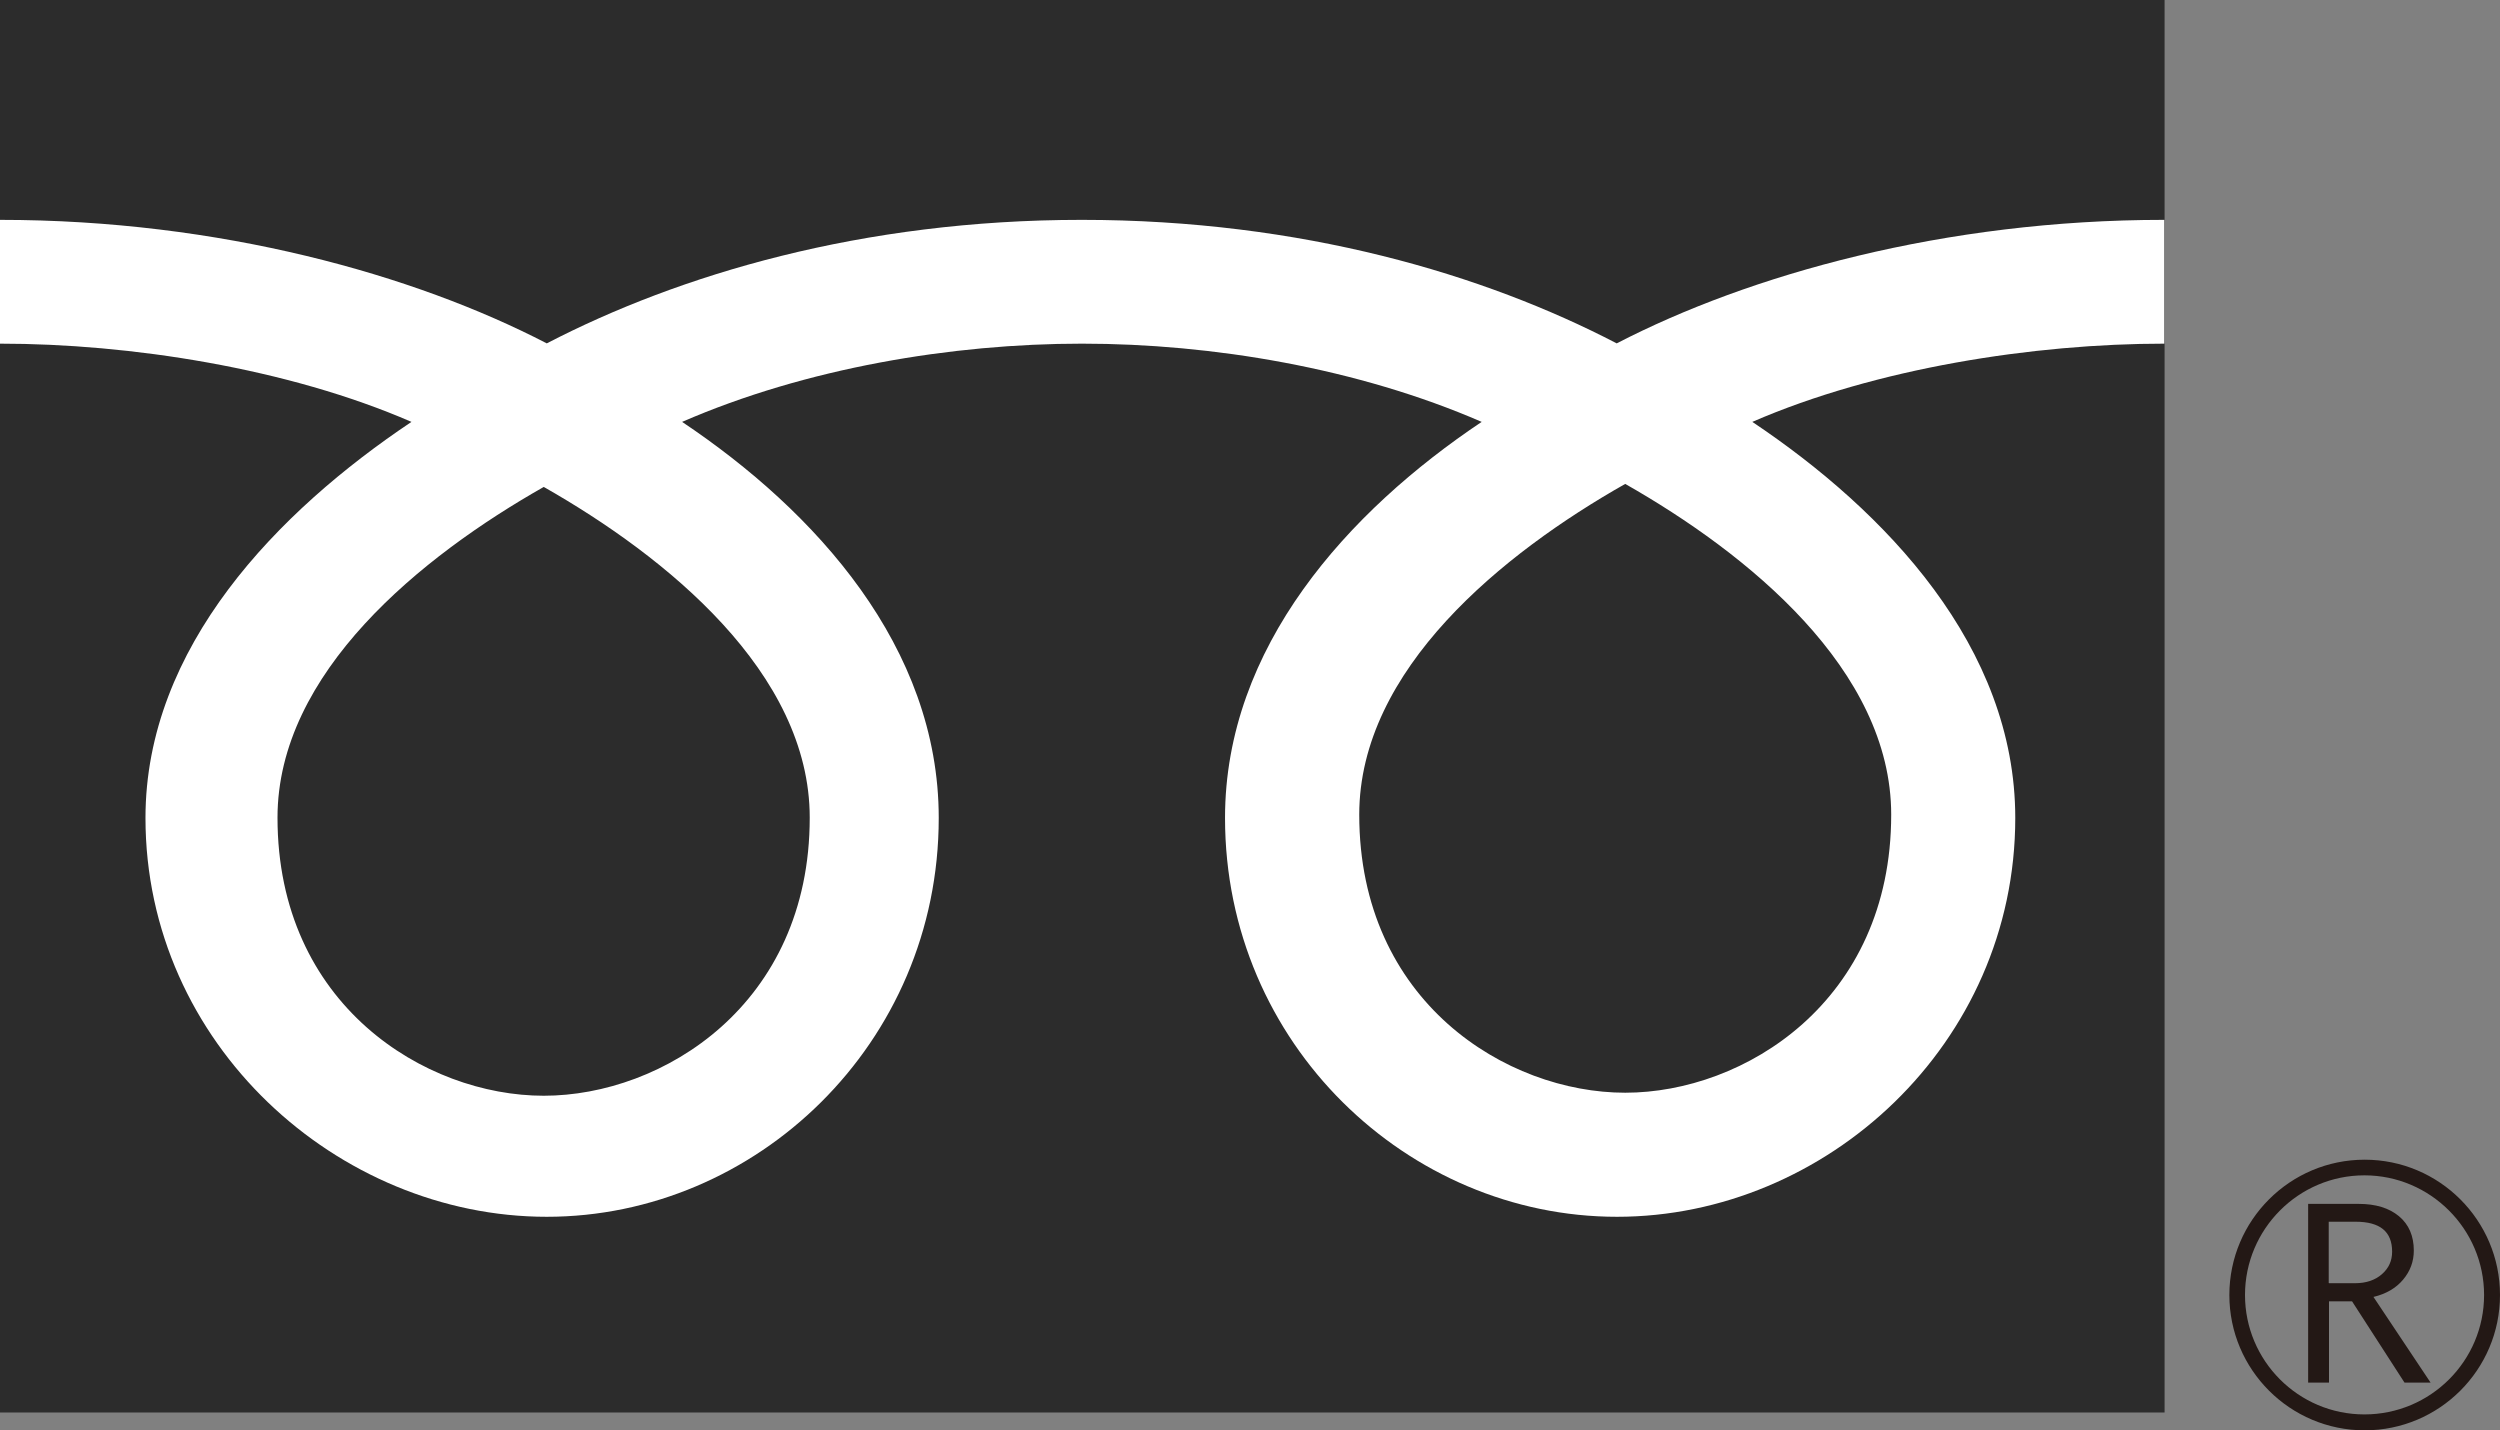
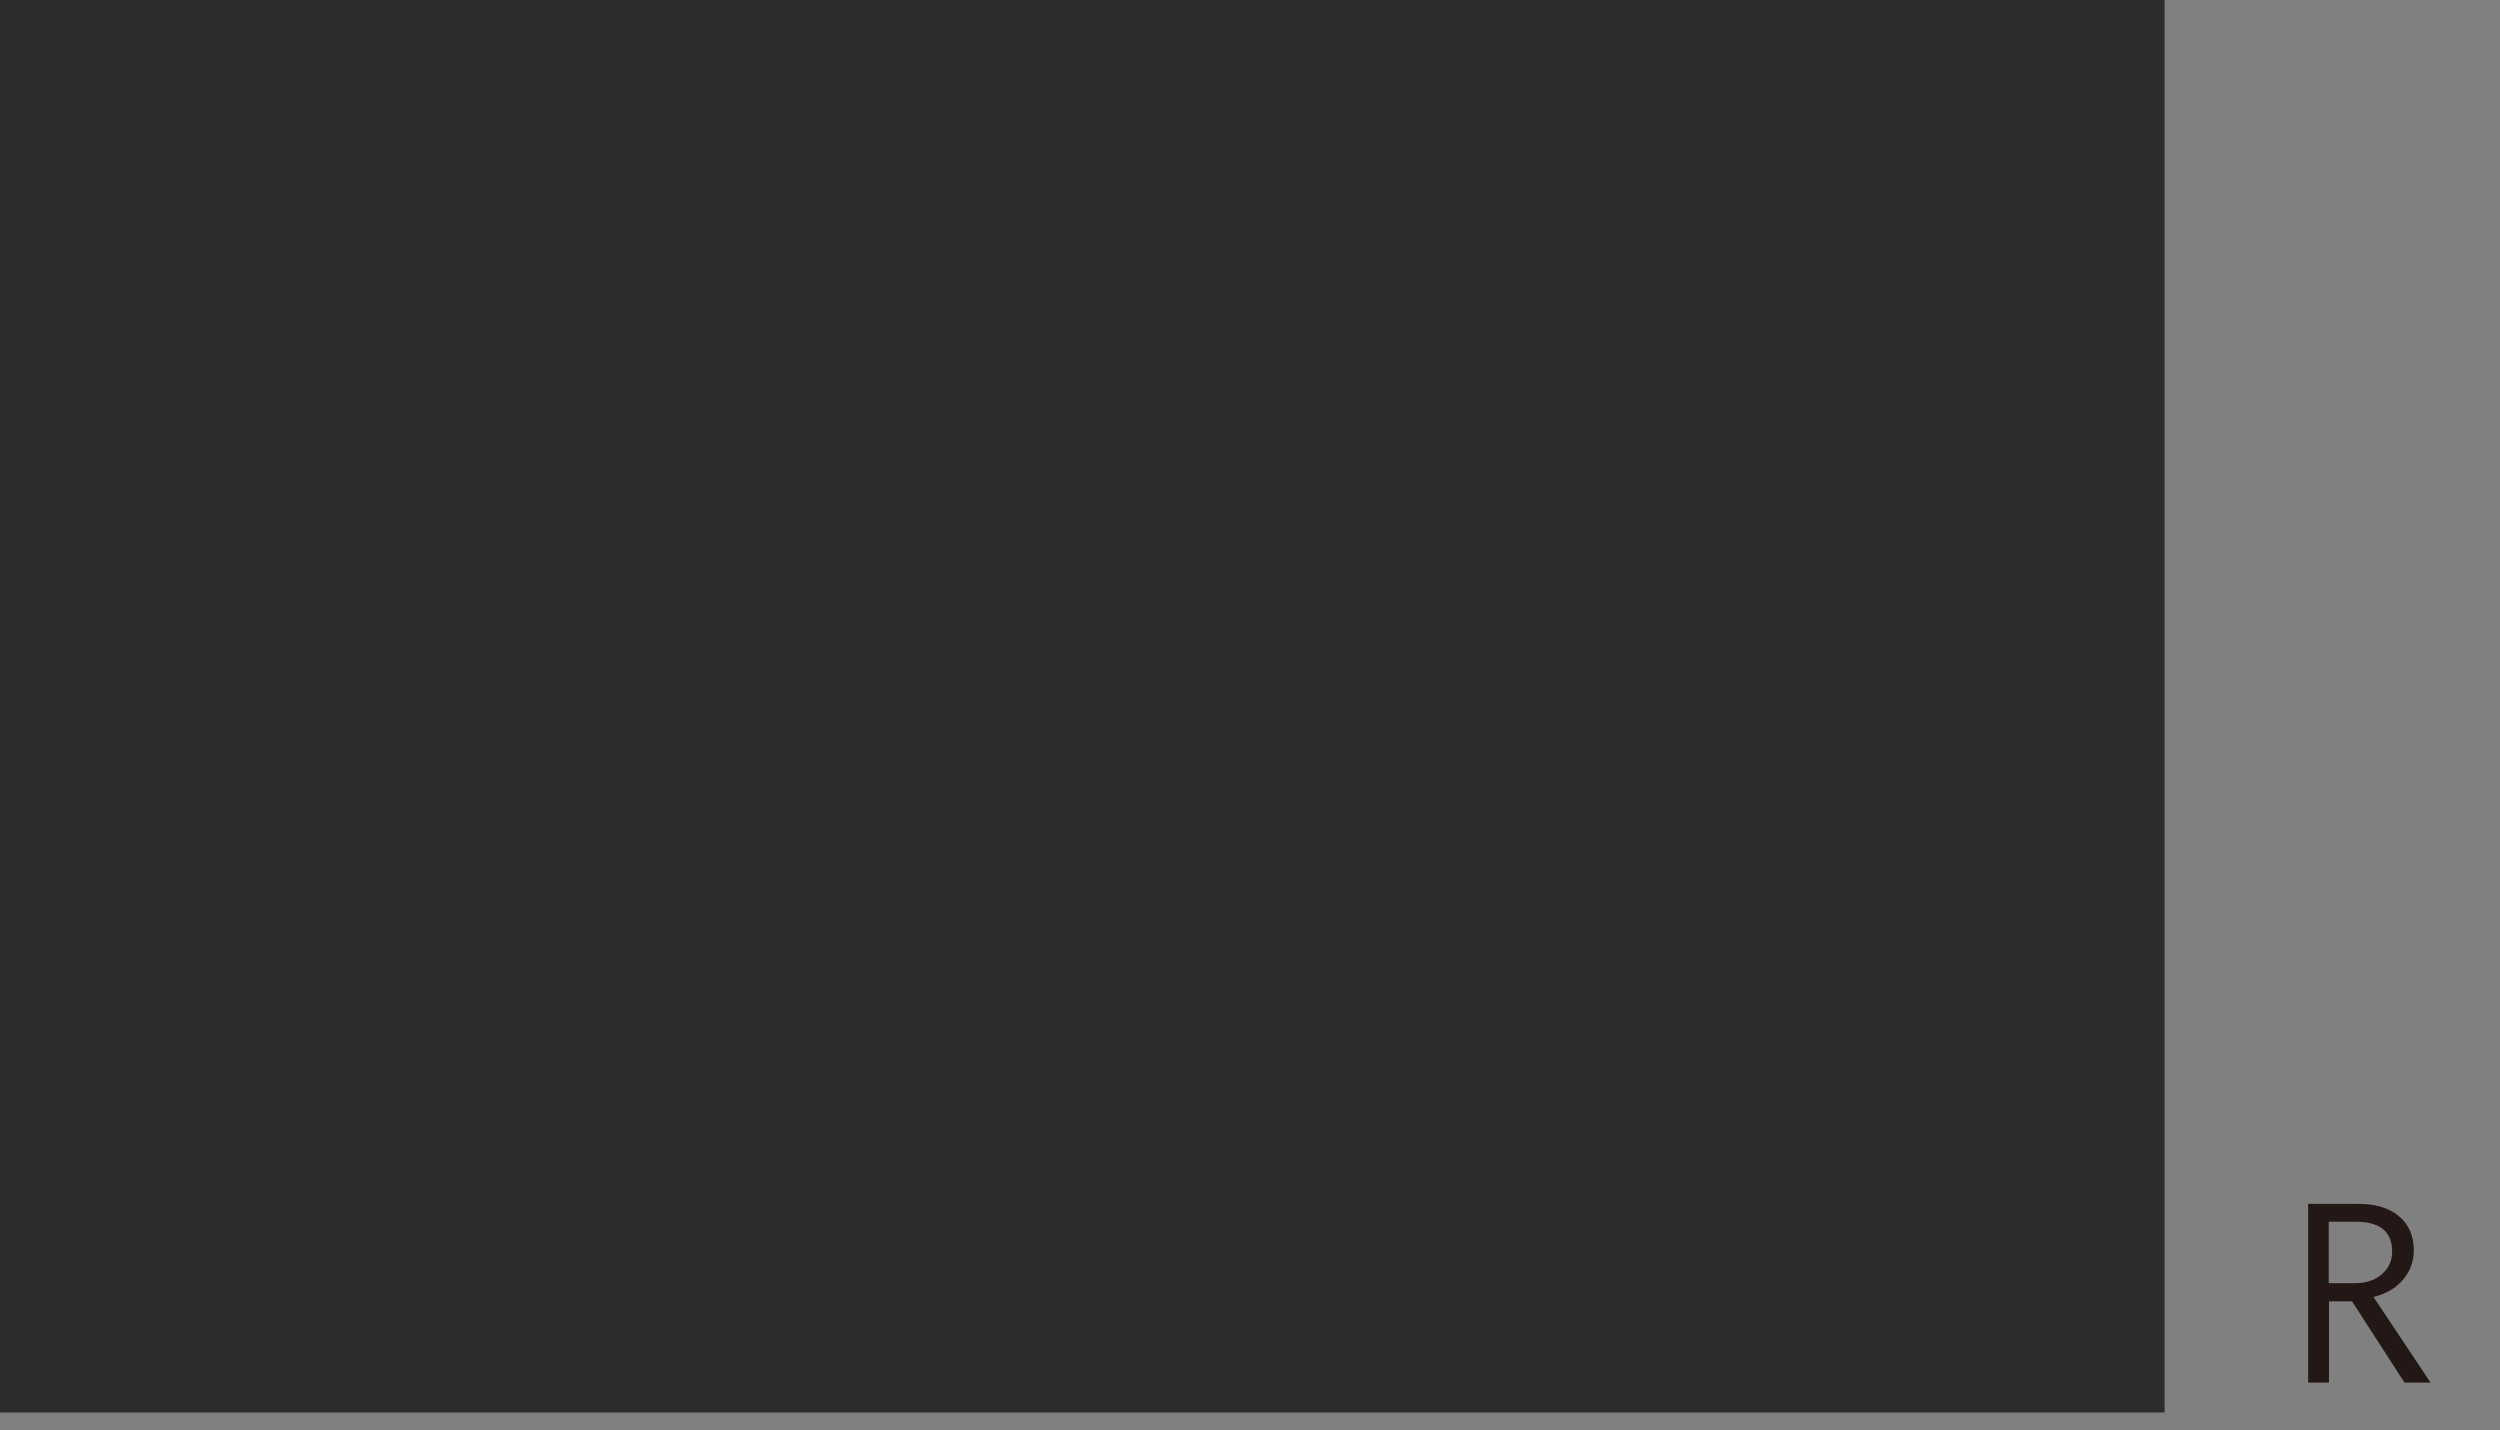
<svg xmlns="http://www.w3.org/2000/svg" id="b" data-name="レイヤー 2" viewBox="0 0 91.08 52.11">
  <rect x="0" y="0" width="91.08" height="52.11" fill="#808080" stroke="none" />
  <g id="c" data-name="Layout">
    <g>
      <rect width="78.86" height="51.46" style="fill: #2c2c2c; stroke-width: 0px;" />
-       <path d="m81.22,47.18c0,2.72,2.21,4.93,4.93,4.93s4.93-2.21,4.93-4.93-2.21-4.93-4.93-4.93-4.93,2.21-4.93,4.93m.57,0c0-2.4,1.95-4.36,4.35-4.36s4.36,1.96,4.36,4.36-1.95,4.35-4.36,4.35-4.35-1.96-4.35-4.35Z" style="fill: #231815; stroke-width: 0px;" />
      <path d="m88.55,50.37h-.95l-1.91-2.96h-.84v2.96h-.76v-6.51h1.84c.62,0,1.11.15,1.47.45.36.3.54.72.54,1.25,0,.4-.13.75-.39,1.06-.26.31-.62.52-1.08.63l2.08,3.12m-3.7-3.62h.95c.4,0,.73-.11.98-.33.25-.22.37-.49.37-.82,0-.73-.44-1.09-1.33-1.09h-.98v2.23Z" style="fill: #231815; stroke-width: 0px;" />
-       <path d="m19.81,39.92c-4.32,0-9.7-3.31-9.7-10.13,0-5.29,5.24-9.52,9.7-12.05,4.45,2.53,9.69,6.76,9.69,12.05,0,6.82-5.37,10.13-9.69,10.13m29.71-10.24c0-5.3,5.24-9.53,9.69-12.05,4.45,2.53,9.69,6.76,9.69,12.05,0,6.82-5.37,10.13-9.69,10.13s-9.69-3.31-9.69-10.13m29.32-21.67c-8.01,0-15.11,2-19.94,4.5-4.82-2.51-11.48-4.5-19.49-4.5s-14.67,2-19.49,4.5C15.1,10.01,8.01,8.01,0,8.01v4.51c4.73,0,10.48.89,14.99,2.85-4.87,3.26-9.69,8.2-9.69,14.43,0,8.24,7.01,14.53,14.62,14.53s14.28-6.29,14.28-14.53c0-6.23-4.48-11.17-9.35-14.43,4.51-1.96,9.83-2.85,14.57-2.85s10.05.89,14.56,2.85c-4.87,3.26-9.35,8.2-9.35,14.43,0,8.24,6.67,14.53,14.28,14.53s14.51-6.29,14.51-14.53c0-6.23-4.71-11.17-9.58-14.43,4.51-1.96,10.27-2.85,15.01-2.85v-4.51Z" style="fill: #fff; stroke-width: 0px;" />
    </g>
  </g>
</svg>